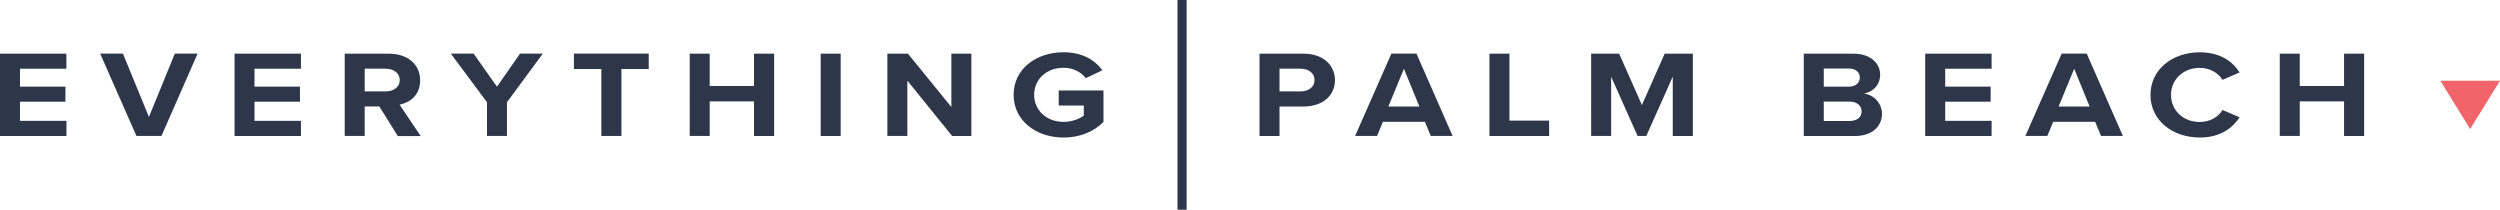
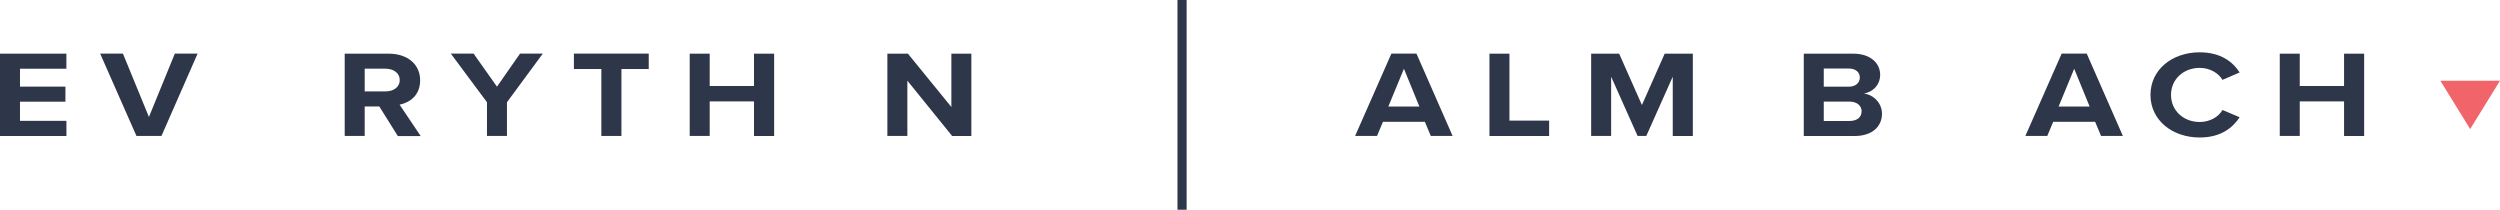
<svg xmlns="http://www.w3.org/2000/svg" id="Layer_1" data-name="Layer 1" viewBox="0 0 502.75 42.18">
  <defs>
    <style>
      .cls-1 {
        fill: #f1656a;
      }

      .cls-2 {
        fill: #2e3649;
      }
    </style>
  </defs>
  <rect class="cls-2" x="236.79" width="1.84" height="42.18" />
  <g>
    <path class="cls-2" d="m0,27.34V10.79h13.35v3.03H4.02v3.6h9.14v3.03H4.02v3.85h9.34v3.05H0Z" />
    <path class="cls-2" d="m27.44,27.34l-7.3-16.56h4.58l5.23,12.74,5.21-12.74h4.58l-7.27,16.56h-5.04Z" />
-     <path class="cls-2" d="m47.17,27.34V10.79h13.35v3.03h-9.34v3.6h9.14v3.03h-9.14v3.85h9.34v3.05h-13.35Z" />
    <path class="cls-2" d="m79.99,27.34l-3.71-5.93h-2.94v5.93h-4.02V10.79h8.83c3.93,0,6.34,2.26,6.34,5.34s-2.09,4.49-4.13,4.92l4.24,6.31h-4.61Zm-2.43-13.53h-4.22v4.57h4.22c1.61,0,2.83-.89,2.83-2.28s-1.22-2.28-2.83-2.28Z" />
    <path class="cls-2" d="m97.93,27.34v-6.78l-7.27-9.78h4.58l4.7,6.65,4.64-6.65h4.58l-7.21,9.78v6.78h-4.02Z" />
    <path class="cls-2" d="m120.93,27.34v-13.46h-5.52v-3.1h15.05v3.1h-5.49v13.46h-4.05Z" />
    <path class="cls-2" d="m151.63,27.34v-6.95h-8.91v6.95h-4.02V10.79h4.02v6.5h8.91v-6.5h4.05v16.56h-4.05Z" />
-     <path class="cls-2" d="m165.04,27.34V10.79h4.02v16.56h-4.02Z" />
    <path class="cls-2" d="m191.47,27.34l-9-11.12v11.12h-4.02V10.79h4.13l8.74,10.73v-10.73h4.02v16.56h-3.88Z" />
-     <path class="cls-2" d="m213.88,10.51c3.9,0,6.37,1.66,7.81,3.62l-3.34,1.59c-.88-1.17-2.49-2.09-4.47-2.09-3.42,0-5.91,2.31-5.91,5.44s2.49,5.44,5.91,5.44c1.73,0,3.25-.62,4.07-1.27v-2.01h-5.04v-3.03h9v6.33c-1.92,1.89-4.61,3.13-8.03,3.13-5.52,0-10.04-3.38-10.04-8.59s4.53-8.56,10.04-8.56Z" />
-     <path class="cls-2" d="m253.29,27.34V10.79h8.83c4.1,0,6.34,2.43,6.34,5.34s-2.26,5.29-6.34,5.29h-4.81v5.93h-4.02Zm8.29-13.53h-4.27v4.57h4.27c1.58,0,2.77-.89,2.77-2.28s-1.19-2.28-2.77-2.28Z" />
    <path class="cls-2" d="m287.73,27.34l-1.19-2.85h-8.43l-1.19,2.85h-4.41l7.3-16.56h5.04l7.27,16.56h-4.38Zm-5.4-13.51l-3.14,7.6h6.25l-3.11-7.6Z" />
    <path class="cls-2" d="m299.53,27.34V10.79h4.02v13.46h7.98v3.1h-11.99Z" />
    <path class="cls-2" d="m336.39,27.34v-11.92l-5.32,11.92h-1.75l-5.32-11.92v11.92h-4.02V10.79h5.63l4.58,10.33,4.58-10.33h5.66v16.56h-4.04Z" />
    <path class="cls-2" d="m362.74,27.34V10.79h9.93c3.59,0,5.43,2.01,5.43,4.22,0,2.09-1.47,3.48-3.25,3.8,2.01.27,3.62,1.99,3.62,4.07,0,2.48-1.9,4.47-5.49,4.47h-10.24Zm4.02-9.91h5.04c1.36,0,2.21-.77,2.21-1.84s-.85-1.81-2.21-1.81h-5.04v3.65Zm0,6.9h5.18c1.53,0,2.43-.77,2.43-1.96,0-1.04-.85-1.94-2.43-1.94h-5.18v3.9Z" />
-     <path class="cls-2" d="m387.16,27.34V10.79h13.35v3.03h-9.33v3.6h9.14v3.03h-9.14v3.85h9.33v3.05h-13.35Z" />
    <path class="cls-2" d="m422.52,27.34l-1.19-2.85h-8.43l-1.19,2.85h-4.41l7.3-16.56h5.04l7.27,16.56h-4.38Zm-5.4-13.51l-3.14,7.6h6.25l-3.11-7.6Z" />
    <path class="cls-2" d="m432.46,19.08c0-5.09,4.38-8.56,9.9-8.56,4.3,0,6.71,1.99,8.03,4.05l-3.45,1.49c-.79-1.34-2.49-2.41-4.58-2.41-3.28,0-5.77,2.31-5.77,5.44s2.49,5.44,5.77,5.44c2.09,0,3.79-1.04,4.58-2.41l3.45,1.46c-1.36,2.06-3.73,4.07-8.03,4.07-5.52,0-9.9-3.48-9.9-8.56Z" />
    <path class="cls-2" d="m471.39,27.34v-6.95h-8.91v6.95h-4.02V10.79h4.02v6.5h8.91v-6.5h4.04v16.56h-4.04Z" />
  </g>
  <polygon class="cls-1" points="490.75 16.23 502.75 16.23 496.75 25.95 490.75 16.23" />
</svg>